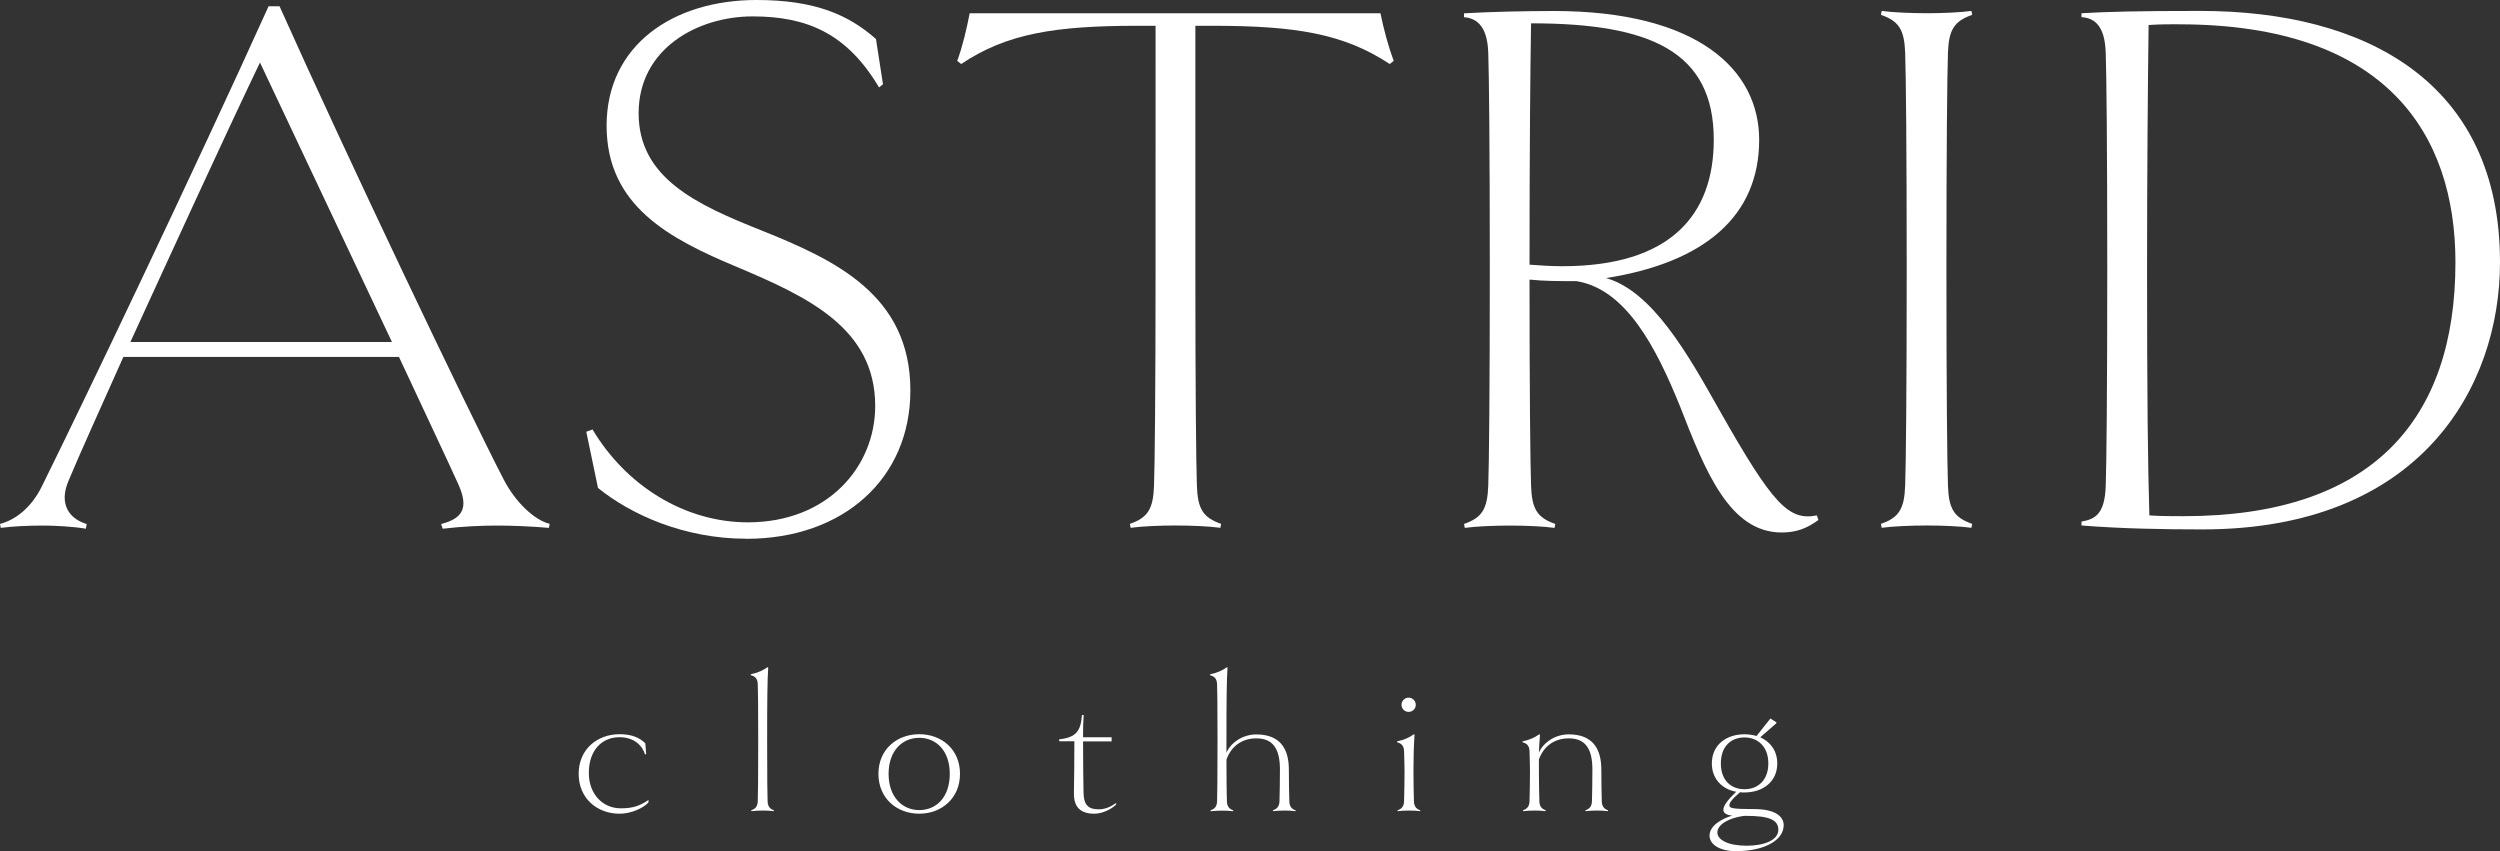
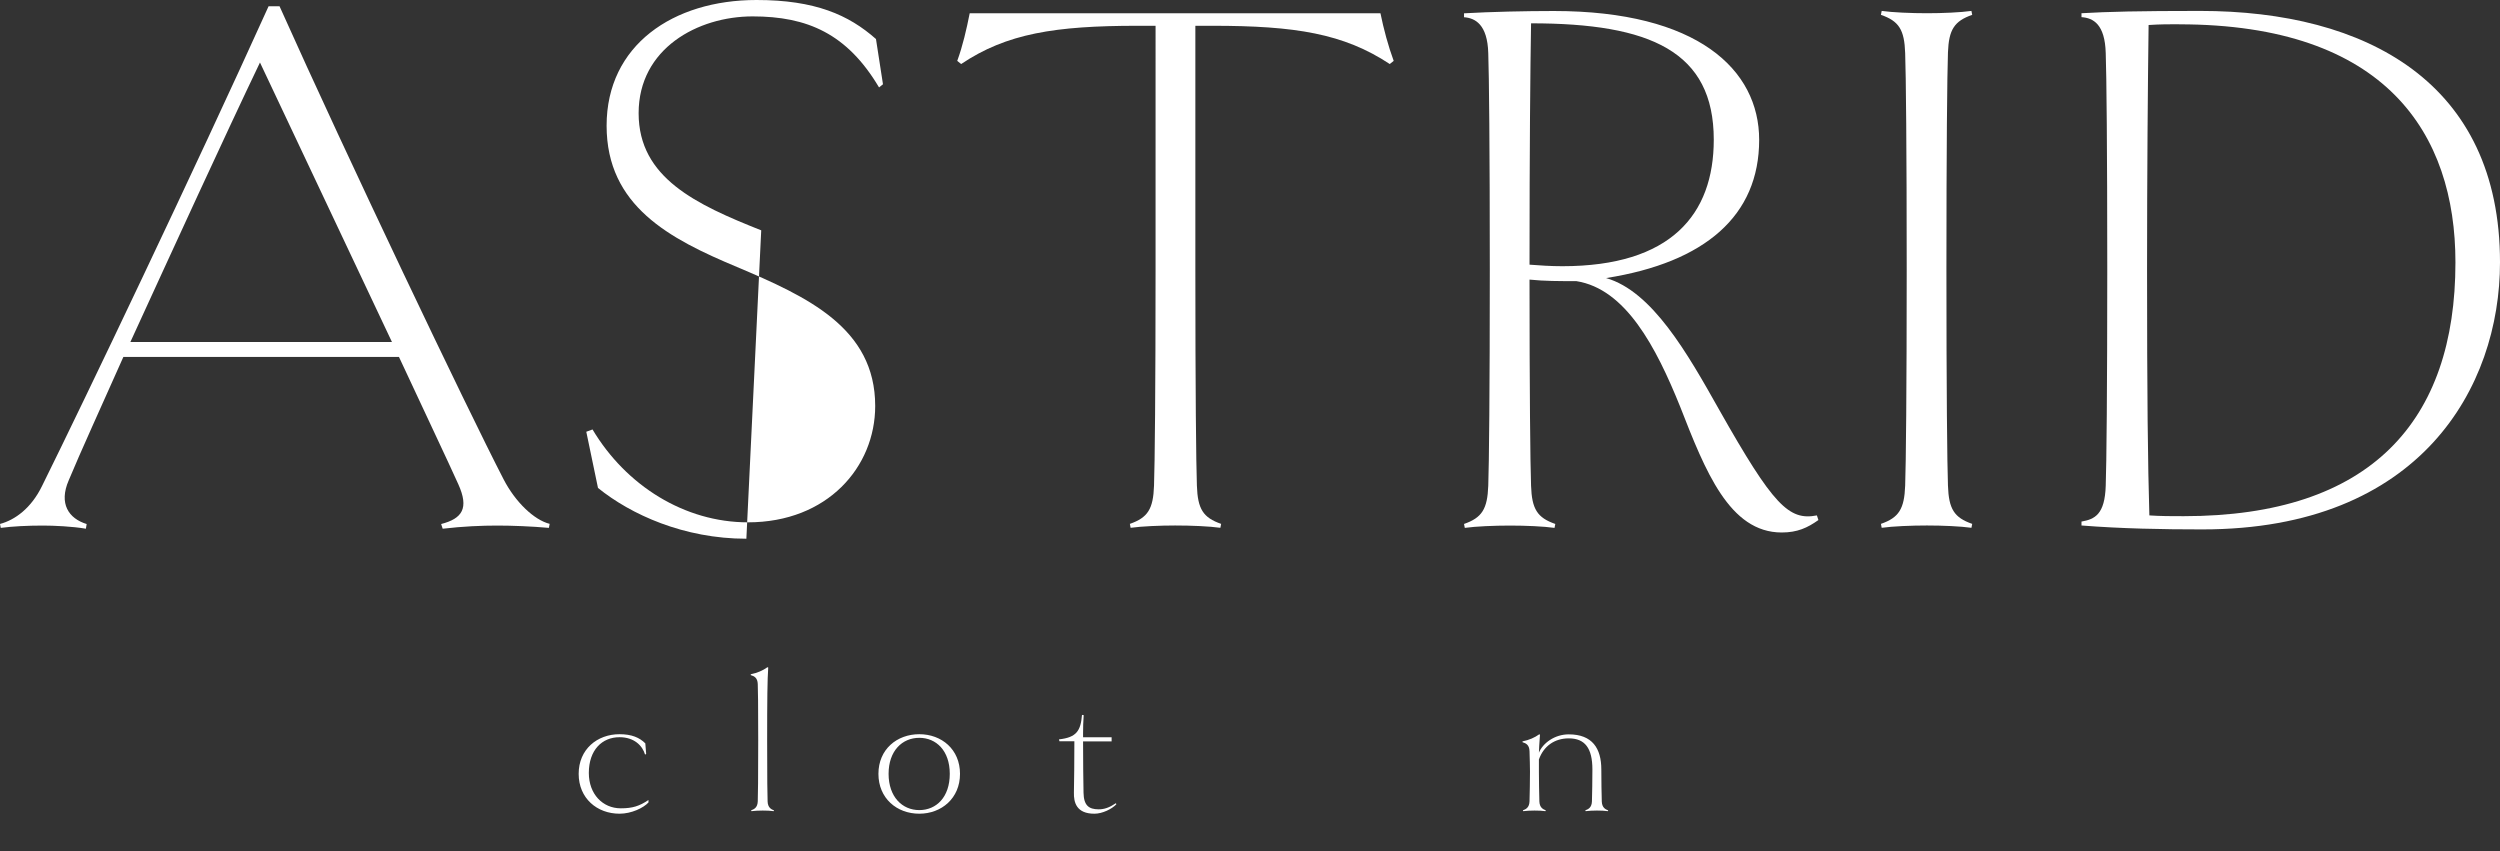
<svg xmlns="http://www.w3.org/2000/svg" id="Layer_1" viewBox="0 0 324.84 110.6">
  <rect x="0" y="0" width="324.84" height="110.6" fill="#333333" stroke="none" />
  <defs>
    <style>.cls-1{fill:#fff;stroke-width:0px;}</style>
  </defs>
  <path class="cls-1" d="M71.42,68.08l-.1.51c-2.23-.2-4.77-.3-6.7-.3-2.03,0-4.46.1-7.1.41l-.2-.61c2.74-.71,3.65-2.03,2.23-5.17-1.32-2.94-4.26-9.13-7.71-16.54H16.03c-2.94,6.6-5.58,12.38-7.1,16.03-1.32,3.04,0,4.97,2.33,5.68l-.1.61c-1.72-.3-4.16-.41-5.58-.41-2.03,0-3.96.1-5.48.3l-.1-.51c1.93-.51,4.06-2.03,5.48-4.97C10.86,52.25,25.36,21.91,34.9.81h1.42c8.72,19.48,24.35,52.25,29.12,61.48,1.52,2.94,3.96,5.28,5.99,5.78ZM50.93,44.44L33.78,8.12c-4.57,9.54-11.26,24.15-16.84,36.32h33.99Z" />
-   <path class="cls-1" d="M96.98,70c-8.12,0-15.02-3.15-19.28-6.6l-1.52-7.3.81-.3c4.36,7.31,11.97,12.07,20.19,12.07,10.35,0,16.54-7.2,16.54-15.12,0-10.15-8.83-14.2-17.96-18.06-8.73-3.65-16.94-7.91-16.94-18.36S87.45,0,98.3,0c7.61,0,11.97,1.93,15.52,5.07l.91,5.88-.51.41c-4.16-7-9.33-9.23-16.43-9.23s-14.81,4.16-14.81,12.58,7.51,11.87,15.93,15.22c9.64,3.86,19.38,8.42,19.38,20.8,0,11.46-8.72,19.28-21.3,19.28Z" />
+   <path class="cls-1" d="M96.98,70c-8.12,0-15.02-3.15-19.28-6.6l-1.52-7.3.81-.3c4.36,7.31,11.97,12.07,20.19,12.07,10.35,0,16.54-7.2,16.54-15.12,0-10.15-8.83-14.2-17.96-18.06-8.73-3.65-16.94-7.91-16.94-18.36S87.45,0,98.3,0c7.61,0,11.97,1.93,15.52,5.07l.91,5.88-.51.41c-4.16-7-9.33-9.23-16.43-9.23s-14.81,4.16-14.81,12.58,7.51,11.87,15.93,15.22Z" />
  <path class="cls-1" d="M180.58,8.32c-5.99-3.96-12.28-4.97-23.03-4.97h-2.23v31.65c0,15.73.1,25.36.2,28.1.1,3.04.81,4.16,3.15,4.97l-.1.51c-1.42-.2-3.75-.3-5.88-.3-1.93,0-4.36.1-5.78.3l-.1-.51c2.33-.81,3.04-1.93,3.14-4.97.1-2.74.2-12.38.2-28.1V3.35h-2.33c-10.75,0-17.04,1.01-22.93,4.97l-.51-.41c.71-1.93,1.22-4.16,1.62-6.19h53.37c.41,2.03,1.01,4.26,1.72,6.19l-.51.41Z" />
  <path class="cls-1" d="M236.28,67.57c-1.42,1.01-2.74,1.62-4.77,1.62-6.8,0-9.94-8.01-13.19-16.33-3.15-7.81-7.1-15.32-13.49-16.33-2.23,0-4.16,0-6.09-.2,0,14.41.1,24.04.2,26.78.1,3.04.81,4.16,3.15,4.97l-.1.51c-1.42-.2-3.75-.3-5.78-.3s-4.46.1-5.88.3l-.1-.51c2.33-.81,3.04-1.93,3.15-4.97.1-2.74.2-12.38.2-28.1s-.1-25.36-.2-28.1c-.1-3.75-1.72-4.57-3.15-4.67v-.51c3.45-.2,8.02-.3,11.67-.3,18.67,0,26.68,7.61,26.68,16.74,0,9.84-7,15.93-19.89,17.96,5.99,1.72,10.55,9.74,14.71,17.14,7,12.38,9.03,14.41,12.68,13.7l.2.61ZM198.74,34.39c1.32.1,2.74.2,4.26.2,14.1,0,19.68-6.7,19.68-16.44,0-11.46-8.22-15.12-23.74-15.12-.1,5.99-.2,16.23-.2,31.35Z" />
  <path class="cls-1" d="M256.16,68.58c-1.42-.2-3.75-.3-5.78-.3s-4.46.1-5.88.3l-.1-.51c2.33-.81,3.04-1.93,3.15-4.97.1-2.74.2-12.38.2-28.1s-.1-25.36-.2-28.1c-.1-3.04-.81-4.16-3.15-4.97l.1-.51c1.42.2,3.86.3,5.88.3s4.36-.1,5.78-.3l.1.51c-2.33.81-3.04,1.93-3.15,4.87-.1,2.84-.2,12.48-.2,28.2s.1,25.36.2,28.1c.1,3.04.81,4.16,3.15,4.97l-.1.51Z" />
  <path class="cls-1" d="M286.19,68.79c-5.17,0-10.55-.1-15.73-.51v-.51c1.72-.3,3.04-.91,3.15-4.67.1-2.74.2-12.38.2-28.1s-.1-25.36-.2-28.1c-.1-3.75-1.62-4.57-3.15-4.67v-.51c3.45-.2,7.41-.3,15.42-.3,21.61,0,38.96,9.33,38.96,32.67,0,16.23-10.35,34.7-38.65,34.7ZM283.14,3.15c-1.32,0-2.44,0-3.96.1-.1,7.61-.2,19.38-.2,31.76,0,16.54.1,25.36.3,31.96,1.42.1,2.94.1,4.46.1,24.35,0,35.31-12.38,35.31-32.97,0-16.74-9.03-30.94-35.91-30.94Z" />
  <path class="cls-1" d="M84.27,104.26c-.66.72-2.22,1.47-3.77,1.47-2.91,0-5.31-1.99-5.31-5.18s2.41-5.15,5.31-5.15c1.58,0,2.6.44,3.35,1.19l.11,1.36-.14.11c-.33-1.16-1.41-2.27-3.32-2.27-2.27,0-3.99,1.66-3.99,4.65,0,2.74,1.8,4.59,4.15,4.59,1.52,0,2.41-.28,3.6-1.08v.3Z" />
  <path class="cls-1" d="M100.54,105.4c-.44-.06-.89-.08-1.44-.08s-1.02.03-1.47.08l-.03-.11c.39-.14.83-.36.86-1.16.03-.97.06-2.77.06-7.89s-.03-6.39-.06-7.36c-.03-.8-.44-1.02-.91-1.16v-.11c.86-.17,1.6-.5,2.16-.91l.11.03c-.11,1.55-.14,4.21-.14,9.52s.03,6.92.06,7.89c.03.8.47,1.02.83,1.16l-.03.11Z" />
  <path class="cls-1" d="M119.45,105.73c-2.91,0-5.31-1.99-5.31-5.18s2.41-5.15,5.31-5.15,5.29,1.97,5.29,5.15-2.41,5.18-5.29,5.18ZM119.45,95.87c-2.22,0-3.99,1.69-3.99,4.68s1.77,4.71,3.99,4.71,3.96-1.69,3.96-4.71-1.77-4.68-3.96-4.68Z" />
  <path class="cls-1" d="M145.05,104.51c-.58.61-1.8,1.22-2.85,1.22-2.35,0-2.69-1.49-2.66-2.74.03-1.74.06-3.82.06-6.67h-1.94l-.06-.25c2.3-.25,2.82-1.13,2.99-3.18l.22.03c-.06.75-.08,1.72-.08,2.33v.55h3.71v.53h-3.71c0,2.66.03,5.04.06,6.67.03,1.66.69,2.16,1.97,2.16.72,0,1.38-.22,2.24-.8l.06.17Z" />
-   <path class="cls-1" d="M168.33,105.4c-.44-.06-.89-.08-1.44-.08s-1.02.03-1.47.08l-.03-.11c.39-.14.83-.36.86-1.16.03-.97.06-2.77.06-4.15,0-2.77-.97-4.04-3.07-4.04-1.86,0-3.27,1.02-3.88,2.77,0,2.66.03,4.46.06,5.43.03.8.47,1.02.83,1.16l-.03.11c-.44-.06-.89-.08-1.44-.08s-1.02.03-1.47.08l-.03-.11c.39-.14.83-.36.86-1.16.03-.97.06-2.77.06-7.89s-.03-6.39-.06-7.36c-.03-.8-.44-1.02-.91-1.16v-.11c.86-.17,1.6-.5,2.16-.91l.11.03c-.11,1.55-.14,4.21-.14,9.52v1.55c.5-1.22,2.02-2.38,3.88-2.38,3.07,0,4.23,1.83,4.23,4.57,0,1.38.03,3.18.06,4.15.03.8.47,1.02.83,1.16l-.03.11Z" />
-   <path class="cls-1" d="M184.52,105.4c-.44-.06-.89-.08-1.44-.08s-1.02.03-1.47.08l-.03-.11c.39-.14.83-.36.86-1.16.03-.97.06-2.77.06-3.87,0-.61-.03-1.69-.06-2.66-.03-.8-.44-1.02-.91-1.16v-.11c.86-.17,1.61-.5,2.16-.91l.11.03c-.11,1.55-.14,3.1-.14,4.82,0,1.11.03,2.91.06,3.87.03.8.47,1.02.83,1.16l-.03.11ZM183.02,92.5c-.5,0-.91-.42-.91-.91,0-.53.42-.94.91-.94.53,0,.94.42.94.94,0,.5-.42.91-.94.91Z" />
  <path class="cls-1" d="M208.93,105.4c-.44-.06-.89-.08-1.44-.08s-1.02.03-1.47.08l-.03-.11c.39-.14.83-.36.86-1.16.03-.97.06-2.77.06-4.15,0-2.77-.97-4.04-3.07-4.04-1.86,0-3.27,1.02-3.88,2.74v1.58c0,1.11.03,2.91.06,3.87.03.8.47,1.02.83,1.16l-.03.11c-.44-.06-.89-.08-1.44-.08s-1.02.03-1.47.08l-.03-.11c.39-.14.83-.36.86-1.16.03-.97.06-2.77.06-3.87,0-.61-.03-1.69-.06-2.66-.03-.8-.44-1.02-.91-1.16v-.11c.86-.17,1.6-.5,2.16-.91l.11.03c-.08,1.05-.14,2.08-.14,2.35.5-1.22,2.02-2.38,3.88-2.38,3.07,0,4.23,1.83,4.23,4.57,0,1.38.03,3.18.06,4.15.03.8.47,1.02.83,1.16l-.03.11Z" />
-   <path class="cls-1" d="M231.76,107.25c0,1.83-2.32,3.35-6.28,3.35-1.77,0-3.35-.75-3.35-2.02,0-1.36,1.72-2.24,2.94-2.6-.75-.08-1.14-.33-1.14-.77,0-.5.53-1.25,1.66-2.33-1.91-.36-3.16-1.74-3.16-3.68,0-2.44,1.91-3.79,4.23-3.79.55,0,1.08.08,1.58.22l1.8-2.27.78.5v.11l-2.1,1.83c1.3.58,2.21,1.74,2.21,3.4,0,2.44-1.94,3.77-4.26,3.77-.19,0-.39,0-.58-.03-1.14.97-1.38,1.41-1.38,1.69,0,.36.25.5,3.21.5,2.66,0,3.85.89,3.85,2.13ZM231.07,107.81c0-1.36-1.36-1.8-4.21-1.8-.17,0-.25,0-.44.03-1.69.25-3.27,1.05-3.27,2.13,0,.94,1.36,1.72,3.82,1.72,2.1,0,4.1-.64,4.1-2.08ZM226.67,102.55c1.72,0,3.1-1.14,3.1-3.35s-1.38-3.38-3.1-3.38-3.07,1.13-3.07,3.38,1.38,3.35,3.07,3.35Z" />
</svg>